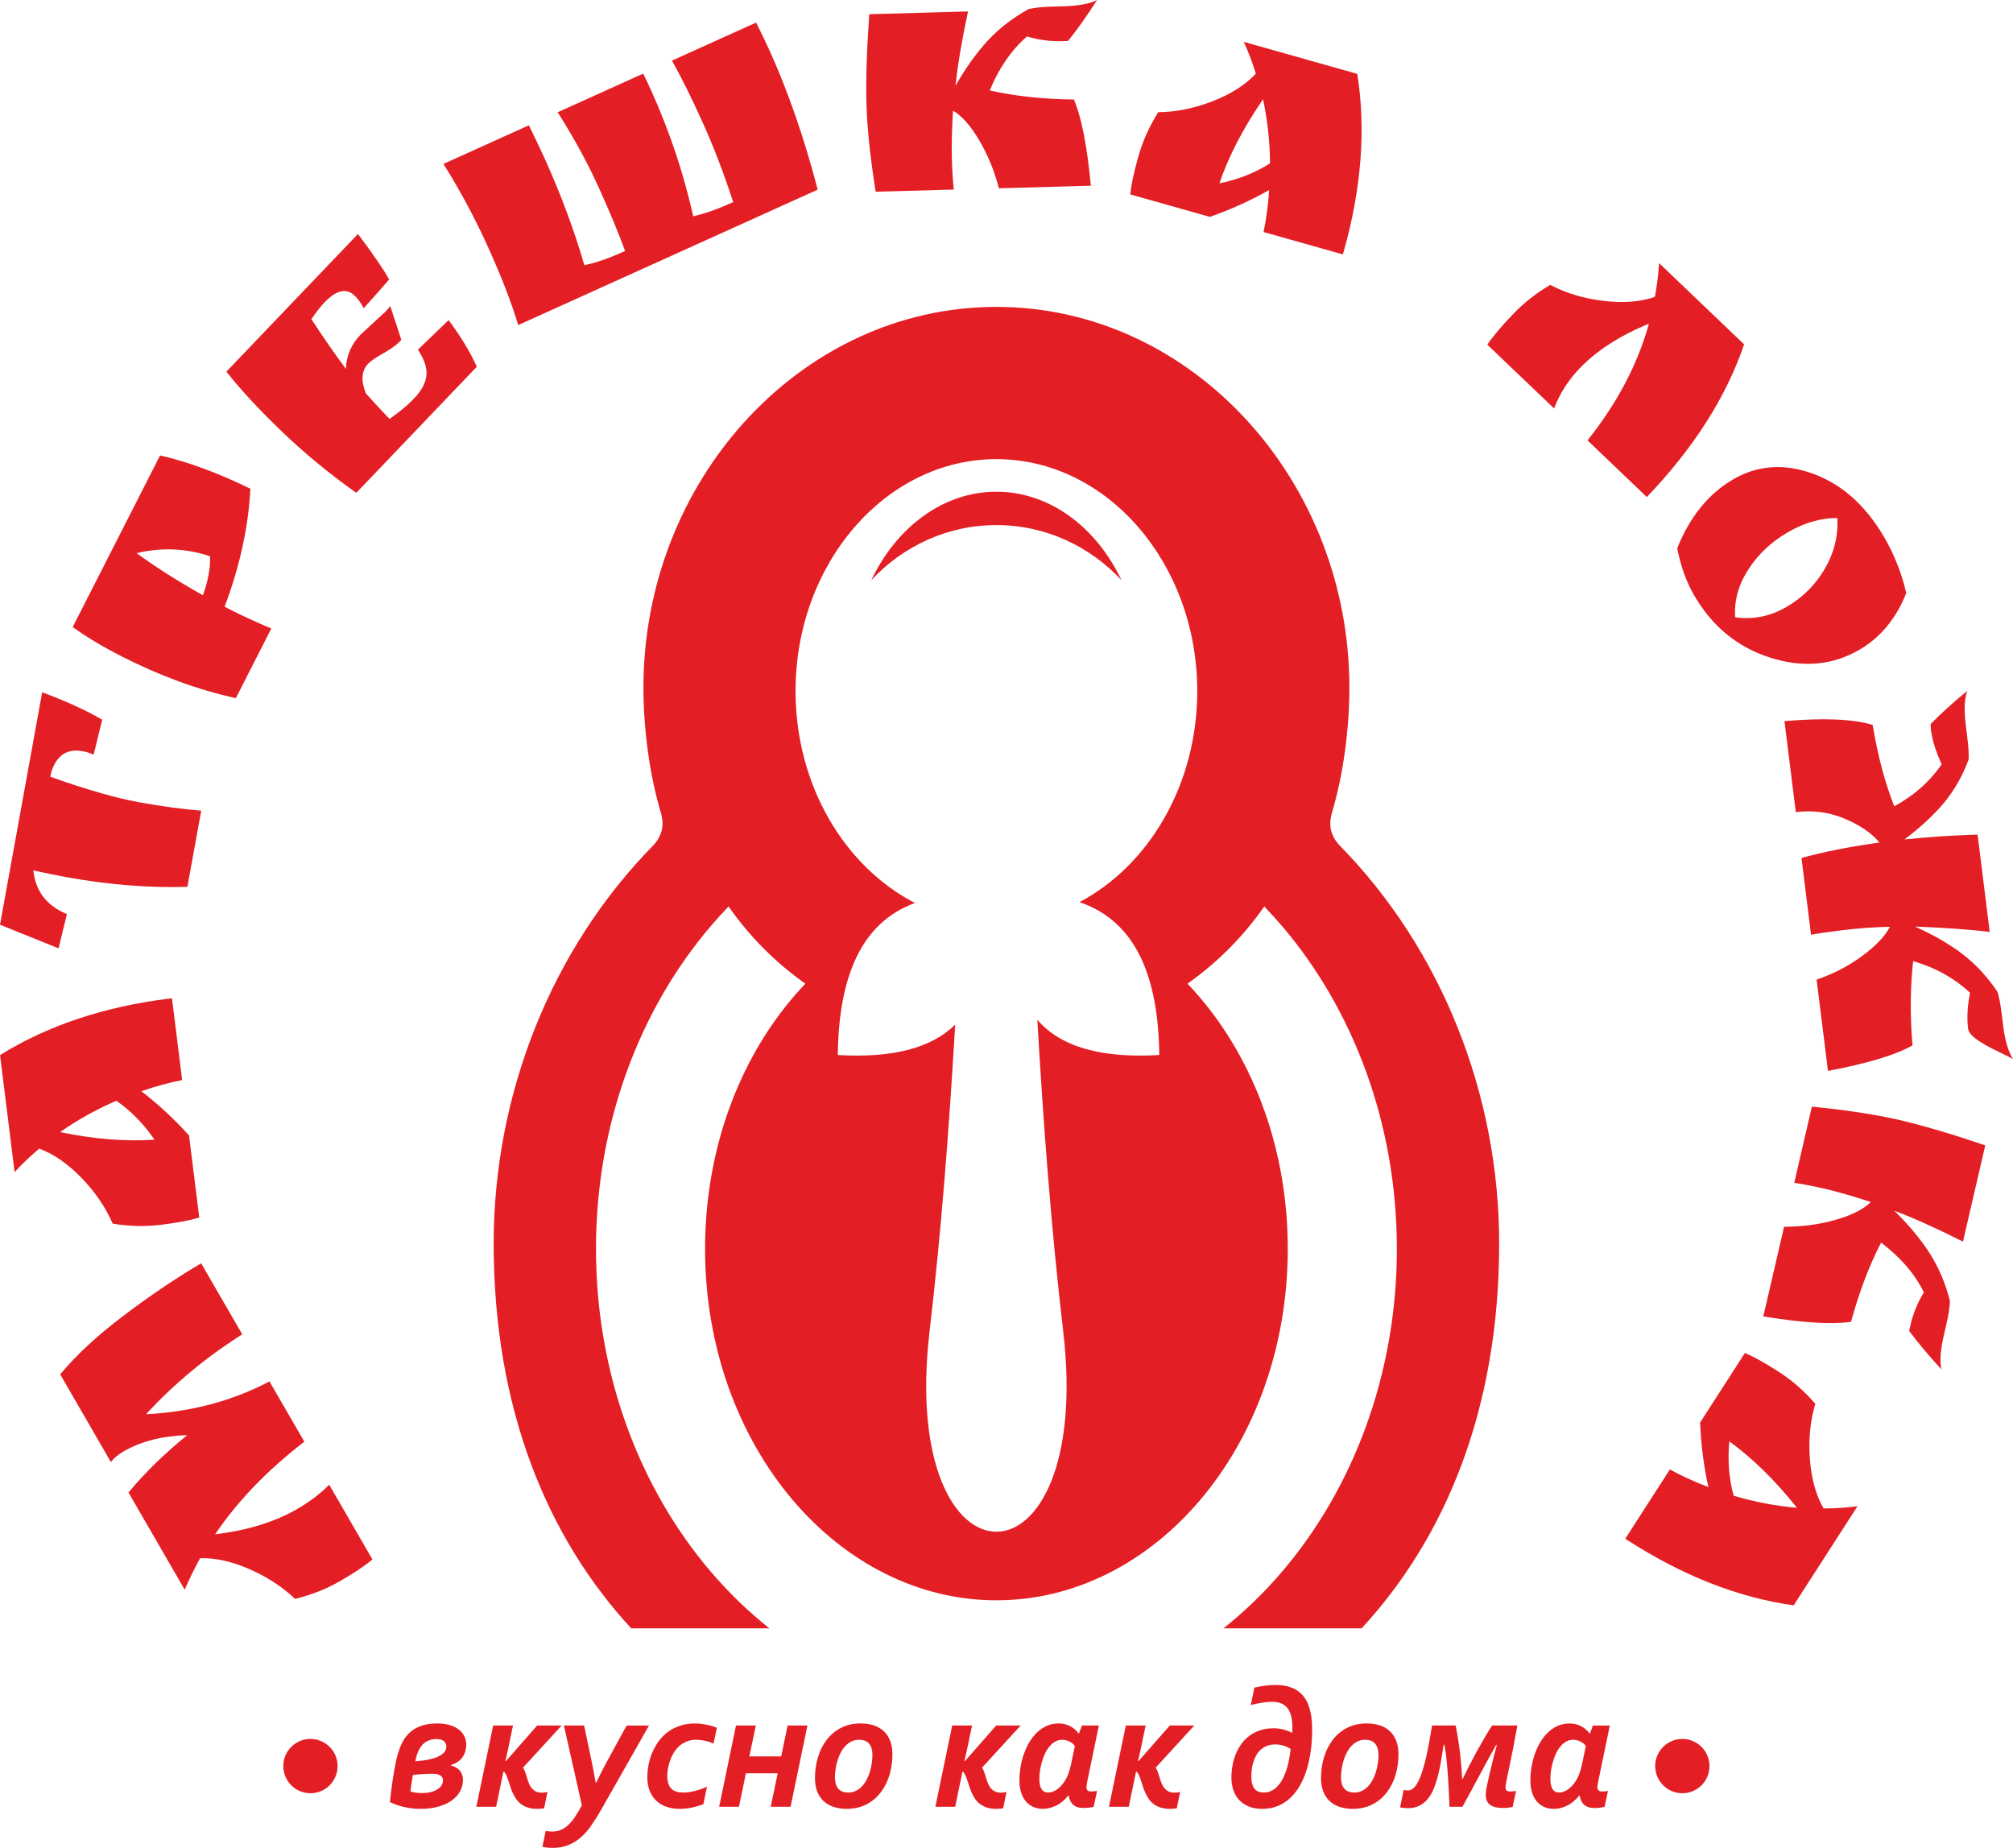
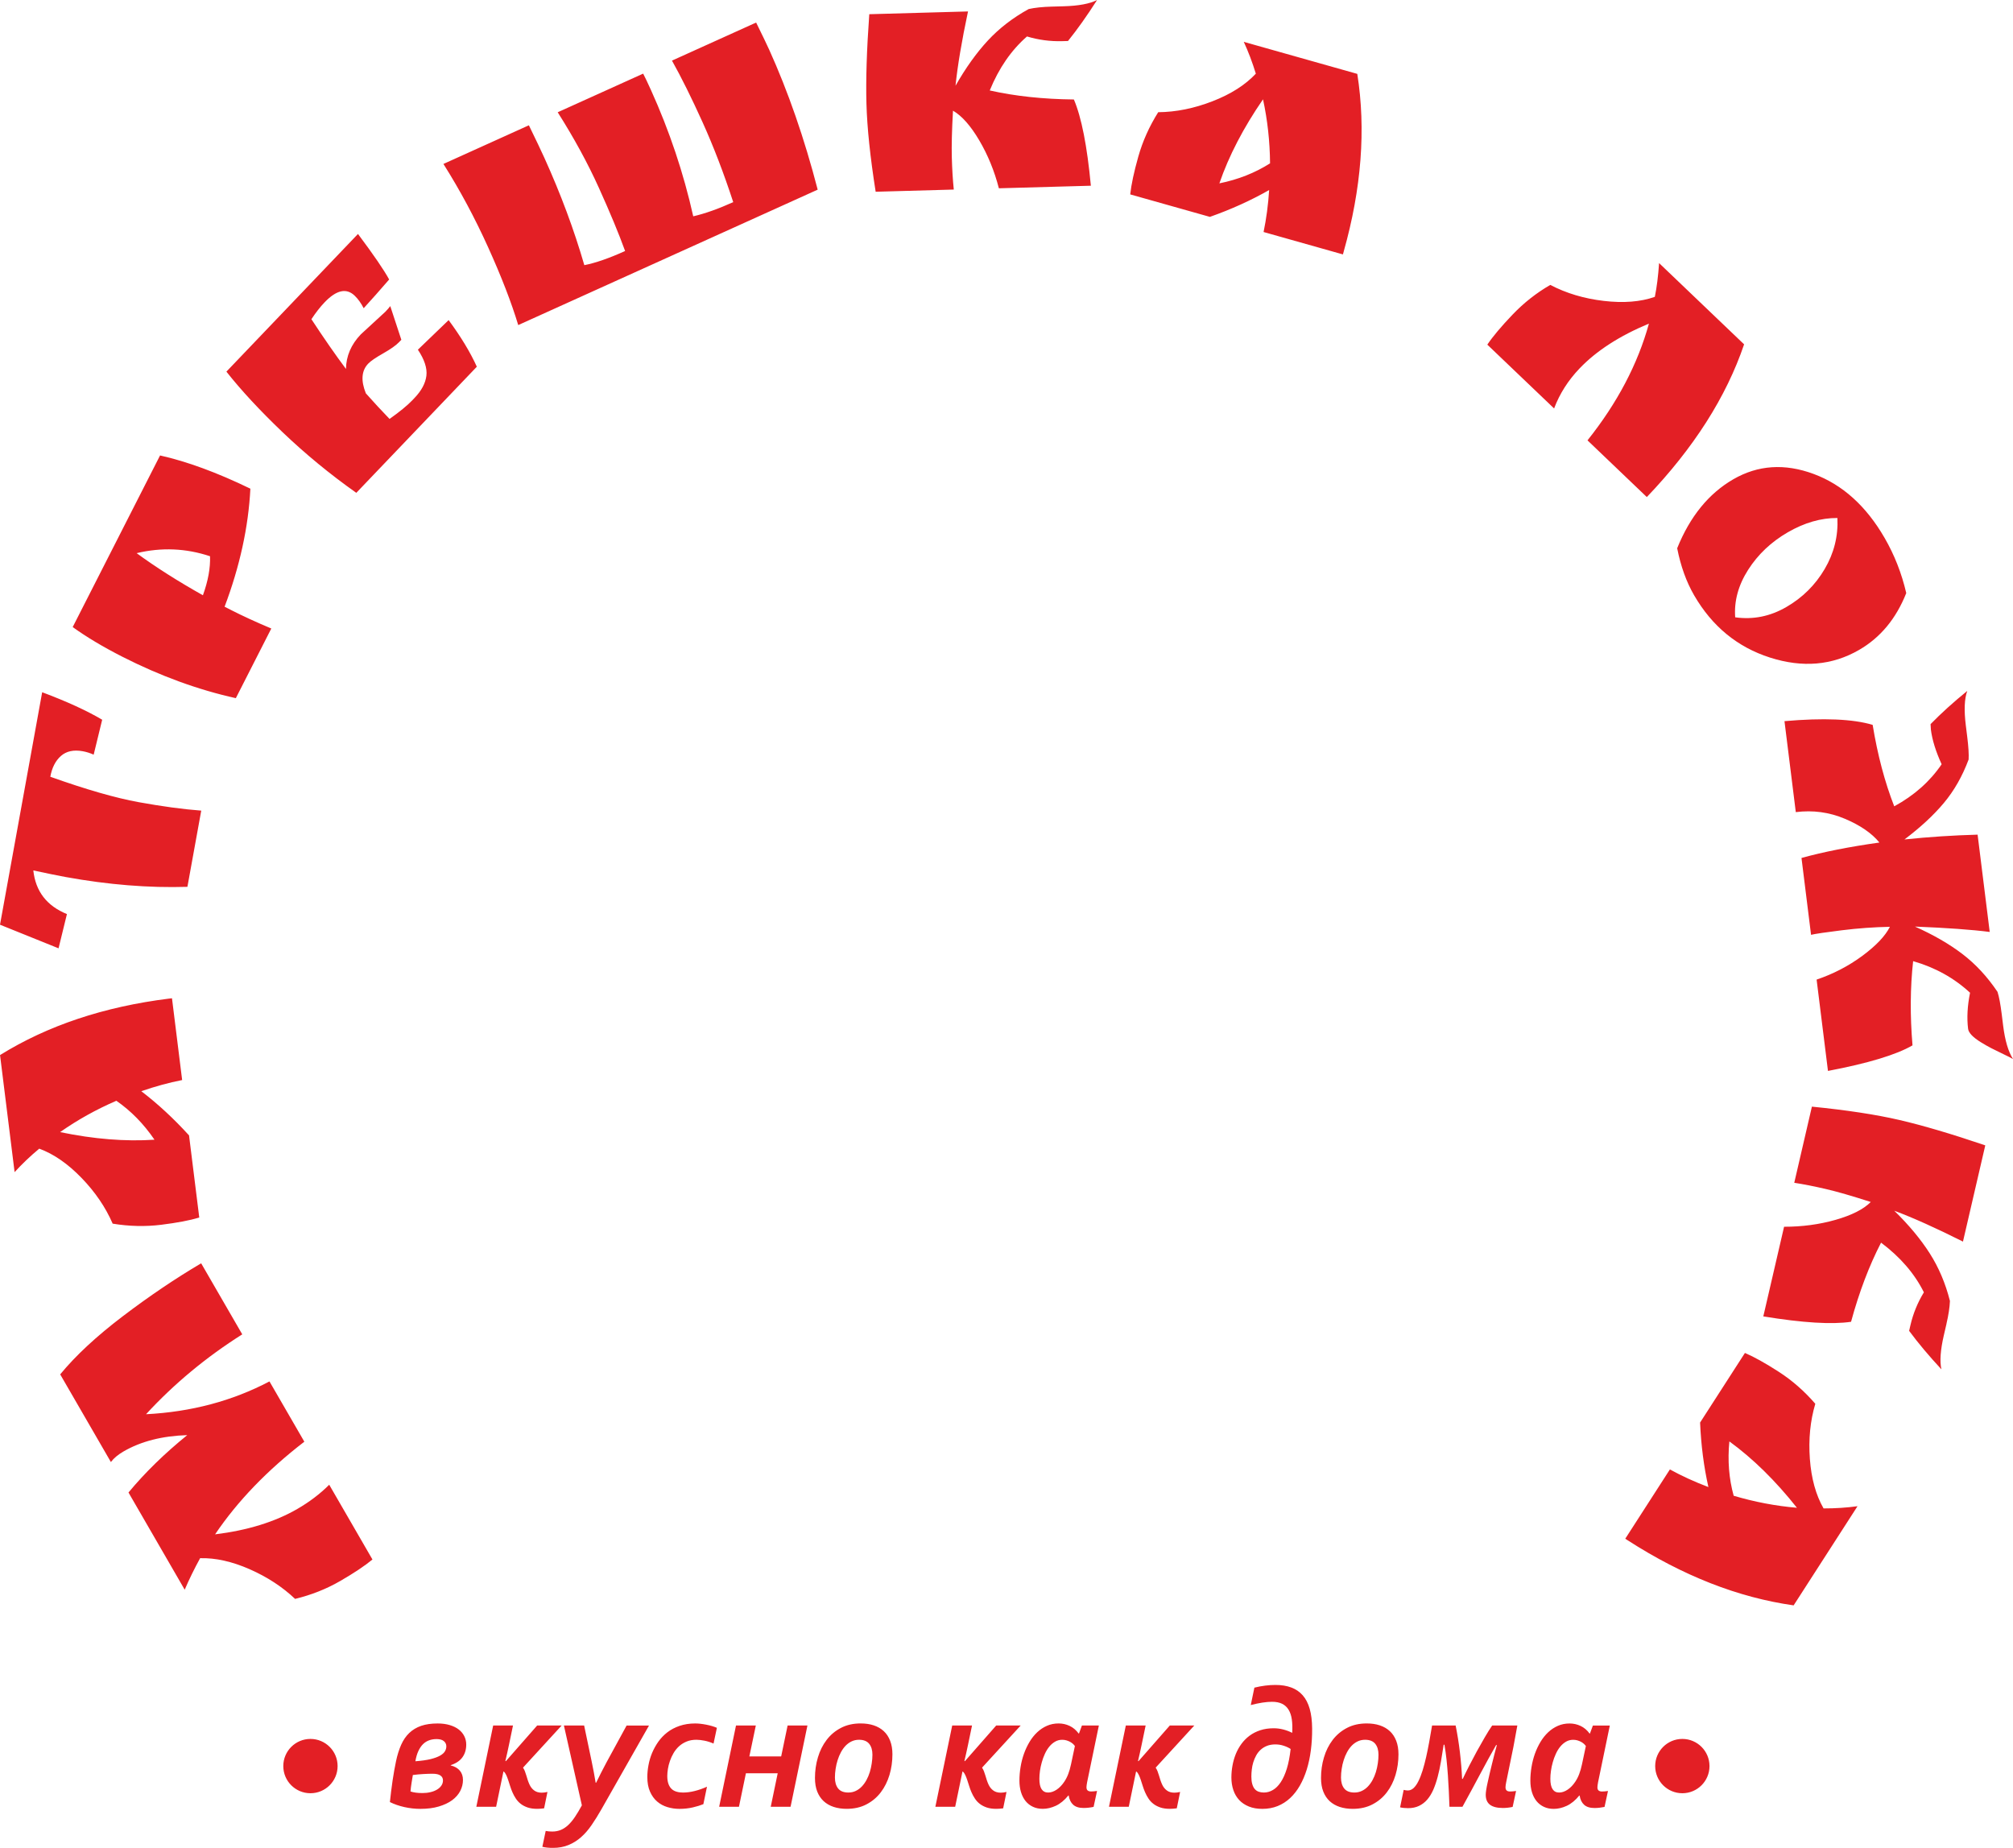
<svg xmlns="http://www.w3.org/2000/svg" xml:space="preserve" width="115.306mm" height="105.843mm" style="shape-rendering:geometricPrecision; text-rendering:geometricPrecision; image-rendering:optimizeQuality; fill-rule:evenodd; clip-rule:evenodd" viewBox="0 0 14196.4 13031.3">
  <defs>
    <style type="text/css">  .fil0 {fill:#E31F25}  </style>
  </defs>
  <g id="Layer_x0020_1">
-     <path class="fil0" d="M7026.9 2164.2c694.9,0 1324.1,311.1 1777.8,812.2 439.1,484.8 711.6,1148.1 711.6,1872.6 0,148.5 -10.8,299 -31.5,450.6 -20.9,153.4 -51.8,298.1 -91.8,434 -12.9,44.1 -14.6,86.3 -5.6,124.2l0.5 -0.2c9.5,38.2 30.4,74.8 61.9,106.9 351.7,359 636.7,796.3 831.7,1286.2 187.1,470.1 291.1,984.2 291.1,1518.5 0,1173.1 -382.5,2078.3 -969.9,2713.8l-974.2 0c149.3,-118.5 288.3,-253.1 415,-401.9 499,-585.7 807.7,-1389.9 807.7,-2273.9 0,-884 -308.7,-1688.2 -807.7,-2273.9 -41.2,-48.4 -83.8,-95.2 -127.5,-140.6 -152.1,217.8 -336.2,399.3 -541.4,544.4 29.4,30.7 58,62.5 85.9,95.2 383.9,450.5 621.3,1077.8 621.3,1774.9 0,697.2 -237.5,1324.4 -621.3,1775 -370.2,434.5 -877.3,703.2 -1433.4,703.2 -556.1,0 -1063.2,-268.8 -1433.4,-703.2 -383.8,-450.5 -621.3,-1077.8 -621.3,-1775 0,-697.2 237.5,-1324.4 621.3,-1774.9 27.8,-32.7 56.5,-64.4 85.9,-95.2 -205.2,-145.1 -389.3,-326.6 -541.5,-544.4 -43.7,45.3 -86.3,92.2 -127.5,140.6 -499,585.7 -807.6,1389.9 -807.6,2273.9 0,884 308.6,1688.2 807.6,2273.9 126.7,148.7 265.7,283.3 415,401.9l-974.2 0c-587.4,-635.5 -969.9,-1540.7 -969.9,-2713.8 0,-534.3 104,-1048.4 291.1,-1518.5 194.9,-489.9 480,-927.2 831.6,-1286.2 31.5,-32.2 52.4,-68.7 61.9,-106.9l0.5 0.2c9,-37.9 7.3,-80.2 -5.6,-124.2 -40,-136 -71,-280.6 -91.8,-434 -20.6,-151.6 -31.5,-302 -31.5,-450.6 0,-724.6 272.5,-1387.8 711.5,-1872.6 453.8,-501.1 1083,-812.2 1777.8,-812.2zm585.9 4197.7c489.2,-258.2 830.7,-828.5 830.7,-1488.3 0,-901 -636.3,-1635.8 -1416.5,-1635.8 -780.2,0 -1416.5,734.8 -1416.5,1635.8 0,664.9 346.8,1239 842,1494.3 -379.6,138.7 -537.8,521.6 -544,1072.1 379.1,22.5 658.1,-46.1 827.8,-214.5 -42.6,727.1 -97.2,1451 -180.5,2161.8 -221.2,1886 1163.5,1886 942.2,0 -84.7,-721.9 -139.5,-1457.4 -182.4,-2196 165.3,193.7 456.2,272.7 860.1,248.7 -6.3,-559.3 -169.9,-945.1 -562.9,-1078.1zm-585.9 -2659l0 0c-346.4,0 -660.2,149.7 -882.2,388.7 176,-372.1 506.1,-624 882.2,-624 376.1,0 706.2,251.9 882.2,624 -221.9,-239 -535.8,-388.7 -882.2,-388.7z" />
    <path class="fil0" d="M871.8 10235.4c-39.1,22.6 -69,47.6 -89.8,75l-357.5 -618.1c108.7,-132.3 256.2,-269.3 442.6,-410.8 186.4,-141.5 370.3,-265.7 551.6,-372.5l289.8 501c-254.4,160.7 -480.6,348.4 -678.6,563.3 318.6,-16.4 608.7,-93.5 870.5,-231.4l245.9 425.1c-261.7,201.5 -471.4,419.3 -629.4,653.4 228.8,-28.1 422,-87.8 579.6,-178.9 85.3,-49.3 160.4,-106.3 225.3,-170.9l304.9 527.1c-53.4,44.4 -129,94.8 -226.6,151.3 -97.6,56.5 -203.9,98.6 -319,126.6 -89.7,-85.1 -196.7,-154.9 -320.9,-209.5 -124.2,-54.5 -240.4,-80.4 -348.8,-77.6 -40.4,73.6 -76.7,147.6 -108.8,222.2l-396.4 -685.4c117.1,-141.1 255.3,-275.9 414.3,-404.6 -176.3,5.4 -325.9,43.7 -448.8,114.8zm2306.9 2214.6l0 0c27.9,6.9 49.3,19 64.3,36.8 14.7,17.8 22,39.6 22,65.5 0,27.3 -6.5,53.3 -19.4,78.2 -13.1,24.8 -32.1,46.5 -57.3,65 -25.2,18.4 -56.6,33.1 -94,44.2 -37.2,11.1 -80.4,16.6 -129.3,16.6 -38.6,-0 -76.6,-4.3 -113.9,-12.7 -37.2,-8.5 -71.1,-20.2 -101.4,-35.2 2.6,-25.6 5.6,-51.5 8.9,-77.5 3.1,-26.1 6.5,-51.3 10.3,-75.9 3.6,-24.7 7.7,-48.5 11.7,-71.3 4.2,-23 8.3,-44.1 12.3,-63.4 9.3,-44.2 21.6,-82.8 36.3,-115.9 14.7,-33.1 33.7,-60.8 57,-83.2 23.4,-22.2 51.3,-39 83.8,-50.3 32.5,-11.1 71.3,-16.8 116.4,-16.8 31.9,0 60.4,3.9 85.4,11.4 25.1,7.4 46.3,17.8 63.4,31.1 17,13.1 30.1,28.9 39.2,47.1 9.1,18.2 13.7,38 13.7,59.2 0,34.8 -8.9,64.6 -26.7,89.5 -17.8,24.8 -45.4,43.4 -82.8,55.7l0 2.2zm-989.3 -186.9l0 0c105.8,-0 191.5,85.7 191.5,191.5 0,105.8 -85.7,191.5 -191.5,191.5 -105.7,0 -191.5,-85.7 -191.5,-191.5 0,-105.7 85.7,-191.5 191.5,-191.5zm9675.1 0l0 0c105.7,0 191.5,85.7 191.5,191.5 0,105.8 -85.7,191.5 -191.5,191.5 -105.8,0 -191.5,-85.7 -191.5,-191.5 -0,-105.7 85.7,-191.5 191.5,-191.5zm-8814.3 245.5l0 0c-17.8,0 -38.8,0.6 -63.5,2 -24.4,1.4 -49.5,3.6 -75.1,6.9 -3,17.8 -6.3,36.8 -9.3,56.8 -3.3,20.2 -5.7,40 -7.3,59.2 10.3,3.6 22.4,6.5 36.1,8.3 13.7,2 30.1,3 48.5,3 19.8,0 38.4,-2 56,-6.3 17.6,-4 32.9,-10.1 45.8,-17.8 13.1,-7.7 23.4,-17 31.1,-28.1 7.7,-11.1 11.5,-23.2 11.5,-36.8 0,-15 -5.8,-26.5 -17.8,-34.7 -11.7,-8.3 -30.5,-12.6 -56.2,-12.5zm28.5 -244.4l0 0c-19,0 -36.6,2.8 -52.5,8.7 -16,5.7 -30.3,14.7 -42.9,27.1 -12.7,12.5 -23.6,28.7 -32.9,48.7 -9.3,20 -16.2,43.8 -21,71.9 43.4,-3.2 79.2,-8.3 107.2,-15.1 27.9,-6.9 50.3,-15.2 66.9,-24.5 16.6,-9.5 28.1,-19.8 34.5,-30.9 6.5,-11.1 9.7,-22.4 9.7,-34.4 0,-15.4 -5.9,-27.9 -17.8,-37.4 -11.7,-9.5 -28.9,-14.1 -51.3,-14.1zm420.1 477.5l0 0 -139.6 0 118.8 -573.2 139.8 0 -28.5 137.1c-8.3,40 -16.8,77.8 -25.4,113.7l4.2 0 220.2 -250.9 172.7 0 -271.7 296.3 0 2.4c4.9,6.7 8.9,14.7 12.5,24 3.4,9.3 6.9,19.2 10.1,29.9 3,10.5 6.3,21.2 9.7,31.5 3.4,10.5 7.5,20.8 12.1,31.1 8.2,18.2 19.4,32.5 33.5,42.8 13.9,10.5 31.7,15.8 53.5,15.8 12.1,0 25.6,-1.8 40.2,-5.2l-23.6 115.5c-17.8,2.4 -34,3.6 -48.7,3.6 -25.8,0 -48.5,-3.2 -67.6,-9.7 -19.2,-6.7 -35.6,-15.1 -49.1,-25.9 -13.7,-10.7 -25,-23 -34.3,-37.4 -9.3,-14.1 -17.4,-28.9 -24,-44.5 -6.2,-14.5 -11.7,-29.1 -16.2,-43.8 -4.6,-14.6 -9.1,-28.3 -13.3,-41.4 -4.4,-13.1 -8.9,-24.9 -13.7,-35.2 -4.6,-10.5 -10.5,-18.9 -17.8,-25.2l-2.2 0 -51.5 248.4zm478.1 -573.2l0 0 126.7 562.9c-16.9,31.1 -33.1,58.2 -48.5,81.2 -15.4,23 -31.3,42.2 -47.7,57.6 -16.4,15.3 -33.7,26.9 -52.1,34.5 -18.4,7.7 -38.8,11.5 -61.2,11.5 -15.4,0 -30.5,-1.4 -45.7,-4.2l-23.6 111.7c19.4,5.1 44.2,7.7 74.5,7.7 41.2,0 77.8,-6.7 110.1,-20.2 32.5,-13.3 62,-31.9 88.9,-55.7 26.9,-23.8 51.5,-52.3 74.1,-85.4 22.8,-33.1 45.4,-69.5 67.9,-108.9l336.7 -592.6 -158 0 -141.6 259.5c-26.7,50.1 -51.1,98 -73.3,143.8l-3.4 0c-7.5,-46.2 -17,-96.7 -28.5,-152.1l-52.7 -251.3 -142.6 0zm1055.2 127.2l0 0c-21.4,-9.3 -42.6,-16 -63.6,-20.2 -21.2,-4.2 -40.2,-6.5 -57.2,-6.5 -26,0 -49.3,4.2 -69.5,12.7 -20.4,8.5 -38.2,19.6 -53.3,33.5 -15.1,14.1 -28.1,30.1 -38.4,47.9 -10.5,18 -19,36.4 -25.4,55.3 -6.7,18.8 -11.3,37.4 -14.3,55.8 -2.8,18.4 -4.5,35 -4.5,49.9 0,22.4 2.8,41.2 8.3,56.4 5.6,15.1 13.3,27.3 23.2,36.2 9.7,8.7 21.4,15.1 35.2,18.8 13.5,3.9 28.3,5.7 44,5.7 26.5,0 54.1,-3.6 82.8,-10.9 28.9,-7.2 57.6,-17.4 86.5,-30.3l-25.5 123.2c-20.2,8.3 -45,15.8 -74.5,22.8 -29.7,6.9 -61.2,10.3 -94.7,10.3 -29.1,0 -57.4,-4.2 -84.6,-12.5 -27.3,-8.3 -51.3,-21.2 -72.1,-39.2 -21,-18 -37.8,-41.2 -50.3,-69.7 -12.7,-28.3 -19,-62.8 -19,-103.4 0,-26.5 2.6,-54.1 8.1,-83.2 5.3,-28.9 13.5,-57.4 25,-85.2 11.5,-27.7 26.3,-54.4 44,-79.8 18,-25.4 39.4,-47.7 64.2,-66.9 24.9,-19.2 53.7,-34.3 86.7,-45.6 33.1,-11.1 69.5,-16.8 109.3,-16.8 22.4,0 48.5,2.8 77.8,8.5 29.5,5.8 54.5,13.1 75.5,22.2l-23.6 111.1zm403.4 446l0 0 49.1 -236.3 -224.2 0 -49.1 236.3 -139.6 0 118.8 -573.2 139.8 0 -45.6 218.1 224.4 0 45.4 -218.1 139.8 0 -119 573.2 -139.8 0zm622.6 -472.7l0 0c-19,0 -36.4,3.9 -52.1,11.3 -15.8,7.5 -29.9,17.8 -42.7,30.9 -12.5,13.1 -23.4,28.5 -32.7,45.8 -9.3,17.2 -17.2,35.8 -23.4,55.8 -6.2,19.8 -11.1,40.2 -14.1,61.2 -3.3,20.8 -4.9,41.2 -4.9,61.4 0,32.5 7.7,58.4 22.8,77.4 15.2,18.8 39.2,28.3 71.9,28.3 19,0 36.3,-3.8 52.1,-11.3 15.7,-7.5 29.9,-17.8 42.6,-30.9 12.5,-13.1 23.6,-28.5 33.1,-45.8 9.5,-17.2 17.2,-36 23.4,-55.8 6.1,-19.8 10.7,-40.4 13.7,-61.4 3.2,-21 4.9,-41.6 4.9,-61.8 0,-32.1 -7.7,-57.8 -23,-76.8 -15.6,-18.8 -39.4,-28.3 -71.7,-28.3zm11.9 -115.1l0 0c33.9,0 64.6,4.4 91.9,13.5 27.5,9.1 50.9,22.6 70.5,40.6 19.6,18 34.5,40.6 45.3,68.1 10.7,27.5 16,59.2 16,95.5 0,50.5 -6.9,99 -20.6,145.2 -14,46.4 -34.4,87.3 -61.4,122.8 -26.9,35.5 -60.6,63.8 -100.8,84.8 -40.2,21.2 -86.9,31.7 -139.8,31.7 -33.5,0 -64,-4.5 -91.7,-13.5 -27.5,-9.1 -51.1,-22.6 -70.7,-40.6 -19.4,-18 -34.5,-40.6 -45.3,-67.7 -10.7,-27.3 -15.9,-59.2 -15.9,-96 0,-50.5 6.9,-99 20.8,-145.2 13.7,-46.5 34.1,-87.3 61.2,-122.8 27,-35.6 60.6,-63.8 100.8,-84.8 40.4,-21.2 86.9,-31.7 139.8,-31.7zm666.1 587.8l0 0 -139.6 0 118.8 -573.2 139.8 0 -28.5 137.1c-8.3,40 -16.8,77.8 -25.4,113.7l4.2 0 220.2 -250.9 172.7 0 -271.7 296.3 0 2.4c4.8,6.7 8.9,14.8 12.5,24 3.4,9.3 6.9,19.2 10.1,29.9 3,10.5 6.2,21.2 9.7,31.5 3.4,10.5 7.5,20.8 12.1,31.1 8.3,18.2 19.4,32.5 33.6,42.8 13.9,10.5 31.7,15.8 53.5,15.8 12.1,0 25.7,-1.8 40.2,-5.2l-23.6 115.5c-17.8,2.4 -33.9,3.6 -48.7,3.6 -25.8,0 -48.5,-3.2 -67.6,-9.7 -19.2,-6.7 -35.5,-15.1 -49.1,-25.9 -13.7,-10.7 -25,-23 -34.3,-37.4 -9.3,-14.1 -17.4,-28.9 -24,-44.5 -6.2,-14.5 -11.7,-29.1 -16.2,-43.8 -4.6,-14.6 -9.1,-28.3 -13.3,-41.4 -4.4,-13.1 -8.9,-24.9 -13.7,-35.1 -4.6,-10.5 -10.5,-19 -17.8,-25.2l-2.2 0 -51.5 248.4zm926.1 -137.6l0 0c0,-3.4 0.4,-8.5 1.2,-14.9 0.8,-6.7 1.8,-13.5 3.4,-21l82.8 -399.7 -119.4 -0 -20.8 56.3 -2.4 0c-18,-24.4 -39.4,-42.2 -63.8,-53.7 -24.4,-11.5 -50.3,-17.2 -77.5,-17.2 -29.5,0 -57,5.5 -82.2,16.6 -25.3,11.1 -48.1,26.2 -68.7,45.6 -20.4,19.2 -38.6,42 -54.1,67.9 -15.6,26.1 -28.7,53.9 -39.4,83.8 -10.5,29.7 -18.6,60.8 -23.8,93.1 -5.4,32.3 -8.1,64.6 -8.1,96.5 0,29.9 3.8,57.2 11.3,81.6 7.5,24.4 18.4,45.4 32.5,62.8 14.1,17.2 31.5,30.7 52.1,40.2 20.4,9.5 43.4,14.1 69.1,14.1 30.1,0 60.8,-7.3 92.1,-21.8 31.3,-14.7 60.6,-38.8 87.9,-72.3l2.4 0c4.3,28.3 15,49.9 31.7,65.2 16.8,15.2 41.2,22.8 73.5,22.8 22.6,0 46.1,-2.6 70.5,-7.7l24.3 -112.3c-16.6,2.4 -30.5,3.6 -42,3.6 -10.3,0 -18.2,-2.2 -24,-6.9 -5.7,-4.4 -8.5,-12.1 -8.5,-22.8zm-81.6 -291.1l0 0 -27.3 128.9c-5.6,26 -12.1,49.1 -19.8,69.1 -7.7,20.2 -17,38 -27.7,53.9 -15.7,23.6 -33.7,42.2 -53.7,55.8 -20.2,13.5 -40.2,20.4 -60.4,20.4 -20.2,0 -35.3,-7.9 -45.9,-23.6 -10.5,-15.8 -15.7,-40.4 -15.7,-73.7 0,-17 1.4,-35.3 4.2,-55.3 2.7,-19.8 6.9,-40 12.8,-60.4 5.6,-20.6 12.9,-40.4 21.6,-59.4 8.7,-19.2 19,-36.1 31.1,-50.9 11.9,-14.8 25.7,-26.5 40.8,-35.3 15.2,-8.9 31.9,-13.4 50.5,-13.4 10.7,0 20.6,1.4 29.9,4.1 9.3,2.8 17.8,6.3 25.5,10.3 7.6,4.2 14.3,8.9 20.2,14.1 5.6,5.2 10.3,10.5 13.9,15.5zm379.9 428.6l0 0 -139.6 -0 118.8 -573.2 139.8 0 -28.5 137.1c-8.3,40 -16.8,77.8 -25.4,113.7l4.2 -0 220.2 -250.8 172.7 0 -271.7 296.3 0 2.4c4.8,6.7 8.9,14.7 12.5,24 3.4,9.3 6.9,19.2 10.1,29.9 3,10.5 6.2,21.2 9.7,31.5 3.4,10.5 7.5,20.8 12.1,31.1 8.3,18.2 19.4,32.5 33.6,42.8 13.9,10.5 31.7,15.8 53.5,15.7 12.1,0 25.7,-1.8 40.2,-5.2l-23.6 115.5c-17.8,2.4 -34,3.6 -48.7,3.6 -25.9,0 -48.5,-3.2 -67.7,-9.7 -19.2,-6.7 -35.5,-15.1 -49.1,-25.9 -13.8,-10.7 -25.1,-23 -34.4,-37.4 -9.3,-14.1 -17.3,-28.9 -24,-44.5 -6.2,-14.5 -11.7,-29.1 -16.2,-43.8 -4.6,-14.6 -9.1,-28.3 -13.3,-41.4 -4.4,-13.1 -8.9,-24.8 -13.7,-35.1 -4.7,-10.5 -10.5,-19 -17.8,-25.2l-2.2 0 -51.5 248.4zm1035 -439.9l0 0c-23,0 -43,3.4 -60.4,10.3 -17.4,6.8 -32.3,16.1 -45,27.9 -12.5,11.5 -23,25 -31.3,40.2 -8.3,15.1 -15,31.1 -20.2,47.9 -5.1,16.8 -8.7,33.7 -10.5,51.1 -2,17.4 -3,33.9 -3,49.7 0,20.4 2,38 6.2,52.3 4,14.4 9.9,26.1 17.4,35 7.5,8.9 16.8,15.2 27.9,19.2 11.1,3.8 23.2,5.8 36.6,5.8 22.2,0 43.4,-5.8 63.6,-17.8 20.4,-11.7 38.8,-30.1 55.3,-54.9 16.6,-24.8 30.9,-56.5 43,-95.3 11.9,-38.8 21,-85.3 26.9,-139.2 -13.8,-9.1 -30.1,-16.8 -48.9,-22.8 -18.6,-6.3 -38,-9.3 -57.6,-9.3zm117.8 -82.6l0 0c1.8,-35.6 1,-66.9 -3,-93.9 -3.8,-27 -11.5,-49.7 -22.8,-68.1 -11.1,-18.4 -26.5,-32.3 -45.4,-41.8 -19.2,-9.5 -43,-14.1 -71.3,-14.1 -40.4,-0 -90.3,7.6 -149.9,23l25.5 -122.8c52.1,-12.8 101.4,-19 148,-19 42.2,0 79.4,5.8 111.5,17.8 32.1,11.7 59.2,30.1 81,54.9 22,24.9 38.4,56.5 49.5,95.4 11.1,38.6 16.8,85 17.2,139 0.4,53.3 -2.6,104.2 -8.9,152.9 -6.2,48.7 -16,94.1 -28.9,136.1 -13.1,42 -29.3,80 -48.9,114.1 -19.6,34.2 -42.4,63.4 -68.5,87.7 -25.9,24.2 -55.1,42.8 -87.9,56.2 -32.5,13.1 -68.5,19.8 -107.9,19.8 -36,0 -67.7,-5.5 -94.9,-16.5 -27.5,-11.1 -50.3,-26.3 -68.5,-45.9 -18.2,-19.6 -31.9,-42.8 -41,-69.7 -9.3,-27.1 -14,-56.7 -14,-89.1 0,-28.1 2.5,-56.2 7.7,-84.2 5,-28.3 12.9,-55.3 23.2,-81.2 10.5,-25.6 23.8,-49.7 40,-71.7 16.2,-22.2 35.4,-41.4 57.4,-57.8 22.2,-16.4 47.3,-29.1 75.6,-38.4 28.2,-9.3 59.5,-13.9 94.3,-13.9 22.6,0 44.8,2.8 67.3,8.5 22.2,5.8 42.6,13.3 61.2,22.8l2.4 0zm513.7 49.9l0 0c-19,0 -36.4,3.9 -52.1,11.3 -15.8,7.5 -29.9,17.8 -42.6,30.9 -12.5,13.1 -23.4,28.5 -32.7,45.8 -9.3,17.2 -17.2,35.8 -23.4,55.8 -6.3,19.8 -11.1,40.1 -14.1,61.2 -3.3,20.8 -4.9,41.2 -4.9,61.4 0,32.5 7.7,58.4 22.8,77.4 15.1,18.8 39.2,28.3 71.9,28.3 19,-0 36.4,-3.9 52.1,-11.3 15.7,-7.4 29.9,-17.8 42.6,-30.9 12.5,-13.1 23.7,-28.5 33.1,-45.8 9.5,-17.2 17.2,-36 23.4,-55.8 6.1,-19.8 10.7,-40.4 13.7,-61.4 3.2,-21 4.8,-41.6 4.8,-61.8 0,-32.1 -7.7,-57.8 -23,-76.8 -15.5,-18.8 -39.4,-28.3 -71.7,-28.3zm11.9 -115.1l0 0c33.9,0 64.6,4.4 91.9,13.5 27.5,9.1 50.9,22.6 70.5,40.6 19.6,18 34.5,40.6 45.3,68.1 10.7,27.5 15.9,59.2 15.9,95.5 0,50.5 -6.9,99 -20.6,145.3 -13.9,46.4 -34.3,87.3 -61.4,122.8 -26.9,35.5 -60.6,63.8 -100.8,84.8 -40.2,21.2 -86.8,31.7 -139.8,31.7 -33.6,0 -64.1,-4.5 -91.7,-13.5 -27.5,-9.1 -51.1,-22.6 -70.7,-40.6 -19.4,-18 -34.5,-40.6 -45.2,-67.7 -10.7,-27.3 -16,-59.2 -16,-96 0,-50.5 6.9,-99 20.8,-145.2 13.7,-46.5 34.2,-87.3 61.2,-122.8 27.1,-35.6 60.6,-63.8 100.8,-84.8 40.4,-21.2 86.8,-31.7 139.8,-31.7zm676.9 390.9l0 0c13.3,-28.3 28.7,-59.4 45.8,-92.9 17.2,-33.6 35,-67.3 53.5,-101.2 18.6,-33.9 37.2,-66.6 55.7,-98.4 18.4,-31.9 36,-59.8 52.5,-83.8l177.5 0c-8.2,47.3 -17.6,97.7 -27.7,150.9l-50.9 248.8c-1.6,7.5 -2.8,14.3 -3.6,21 -0.8,6.5 -1.2,11.5 -1.2,14.9 0,9.9 2.6,17.4 7.7,22.2 5.2,5 13.5,7.5 24.8,7.5 11.1,0 25.1,-1.2 42,-3.6l-24.2 112.3c-10.7,2.4 -22.2,4.2 -34.5,5.6 -12.5,1.4 -23.8,2 -34.1,2 -40.6,0 -70.9,-7.7 -91.1,-22.8 -20,-15.1 -30.1,-38.8 -30.1,-70.7 0,-8.3 1.2,-19.8 3.4,-34.5 2.4,-15 5.6,-31.9 9.9,-50.9 4,-19.2 8.9,-40 14.1,-62.4 5.2,-22.6 10.9,-45.4 16.5,-68.5 5.7,-23 11.5,-46.1 17.4,-69.3 6.1,-23 11.7,-44.6 17.2,-64.6l-5.3 0c-16.2,27.9 -33.7,59.4 -52.7,93.9 -18.8,34.7 -38.6,71.1 -58.8,108.9 -20.4,38 -41.2,76.5 -62.4,116.3 -21.4,39.6 -42.4,78.4 -63.4,116.1l-91.7 0c-1.2,-35.2 -2.6,-71.3 -4.4,-108.5 -1.8,-37.4 -3.8,-74.7 -6.5,-112.1 -2.6,-37.6 -5.9,-74.7 -9.7,-111.5 -4,-37 -8.9,-72.1 -14.9,-105.6l-5.3 0c-6.2,41 -12.7,80.6 -19.2,119 -6.5,38.2 -14.1,73.9 -22.9,107 -8.7,33.1 -19,63.4 -30.7,90.7 -11.9,27.1 -26.1,50.5 -42.6,69.7 -16.5,19.4 -36.2,34.3 -58.4,45 -22.2,10.7 -48.1,16 -77.2,16 -7.9,0 -17.4,-0.4 -28.5,-1.4 -11.1,-1 -20.2,-2.6 -27.9,-4.4l25.4 -123.2c9.9,2.8 19.8,4.2 29.7,4.2 14.5,0 28.1,-5.8 40.6,-17.3 12.3,-11.7 23.8,-28.1 34.1,-49.3 10.5,-21 20.2,-46.1 29.1,-74.7 8.9,-28.9 17.2,-60.2 24.9,-94.2 7.7,-33.9 14.9,-69.9 21.8,-107.8 7.1,-37.8 13.6,-76.1 20,-114.7l166.2 0c12.1,60 22.2,122.2 29.9,187 7.7,64.6 12.9,127.8 15.6,189.2l4.3 0zm949.8 59.4l0 0c0,10.7 2.8,18.4 8.5,22.8 5.9,4.7 13.8,6.9 24,6.9 11.5,0 25.4,-1.2 42,-3.6l-24.3 112.3c-24.5,5 -47.9,7.7 -70.5,7.7 -32.3,0 -56.8,-7.7 -73.5,-22.8 -16.8,-15.3 -27.5,-37 -31.7,-65.2l-2.4 0c-27.3,33.5 -56.6,57.6 -87.9,72.3 -31.3,14.6 -62,21.8 -92.1,21.8 -25.7,0 -48.7,-4.6 -69.1,-14.2 -20.6,-9.5 -38,-23 -52.1,-40.2 -14.1,-17.4 -25.1,-38.4 -32.5,-62.8 -7.5,-24.5 -11.3,-51.7 -11.3,-81.6 0,-31.9 2.6,-64.2 8.1,-96.5 5.3,-32.3 13.3,-63.4 23.8,-93.1 10.7,-29.9 23.8,-57.8 39.4,-83.8 15.5,-25.8 33.7,-48.7 54.1,-67.9 20.6,-19.4 43.4,-34.5 68.7,-45.6 25.3,-11.1 52.7,-16.6 82.2,-16.6 27.3,0 53.2,5.7 77.6,17.2 24.4,11.5 45.9,29.3 63.8,53.7l2.4 0 20.8 -56.3 119.4 0 -82.8 399.7c-1.6,7.5 -2.6,14.3 -3.4,21 -0.8,6.5 -1.2,11.5 -1.2,14.9zm-81.6 -291.1l0 0c-3.6,-5 -8.3,-10.3 -13.9,-15.5 -5.8,-5.2 -12.5,-9.9 -20.2,-14.1 -7.7,-4 -16.2,-7.5 -25.4,-10.3 -9.3,-2.6 -19.2,-4.1 -29.9,-4 -18.6,-0 -35.3,4.4 -50.5,13.3 -15.2,8.9 -28.9,20.6 -40.8,35.3 -12.1,14.7 -22.4,31.7 -31.1,50.9 -8.7,19 -16,38.8 -21.6,59.4 -5.8,20.4 -10.1,40.6 -12.7,60.4 -2.8,20 -4.2,38.3 -4.2,55.3 0,33.3 5.3,58 15.8,73.7 10.5,15.7 25.6,23.7 45.8,23.6 20.2,-0 40.2,-6.9 60.4,-20.4 20,-13.5 38,-32.1 53.7,-55.8 10.7,-16 20,-33.7 27.6,-53.9 7.7,-20 14.2,-43 19.8,-69.1l27.3 -128.9zm-9991 -5270.8l0 0 19.9 -2.5 71.7 576.8c-93.7,18.4 -189.7,44.6 -288.1,78.7 117.2,89.8 229.5,193.7 336.7,311.6l72.1 579.3c-66.5,20.1 -155.8,37 -267.6,50.9 -111.9,13.9 -226.2,11.4 -343.1,-7.8 -49.7,-115 -122.8,-222.5 -219.4,-322.4 -96.6,-99.9 -196,-168.8 -298.4,-206.5 -64.1,53.4 -122,108.6 -173.8,165.5l-102.7 -825.5c336,-208.5 733.5,-341.2 1192.7,-398.3zm-372.4 720.4l0 0c-142.2,61.4 -274.4,135.1 -396.7,221 238.4,49.5 460.3,67.3 665.6,53.6 -76.2,-111.7 -165.8,-203.3 -269,-274.6zm-465.8 -2285l0 0c251.9,89.8 460.1,149.7 624.5,179.5 164.3,29.8 311,49.6 439.9,59.4l-97.5 537.4c-271.5,8.5 -557.6,-14.5 -858.3,-69.1 -51,-9.2 -127.1,-24.8 -228.4,-46.5 15.8,147.2 94.8,249.8 237,307.8l-59.1 241.4 -412.9 -166.5 297.4 -1639.4c174.8,65.7 315.9,130.3 423.2,193.9l-60 246.3c-25.1,-11.3 -50.8,-19.4 -77.1,-24.2 -64.1,-11.6 -115.3,-0.5 -153.7,33.2 -38.4,33.8 -63.4,82.7 -75,146.8zm1273.8 -1176.4l0 0 -44.7 -22.7c107.4,-284.6 168,-562.1 181.9,-832.4 -234.5,-113.8 -446.8,-191.8 -637,-234.3l-616.1 1210.2c97.4,70.2 213.7,139.7 349.2,208.7 266.4,135.6 533.6,233.2 801.3,292.7l250.1 -491.2c-105,-44.1 -200,-87.7 -284.8,-130.9zm-197.6 -103.4l0 0c-176.4,-99.1 -332.2,-198.1 -467.4,-297 175.1,-42 347.6,-34.8 517.6,21.7 3.1,82.2 -13.6,173.9 -50.2,275.3zm1113.2 -1839.6l0 0 173.6 -159.9c16.1,-16.9 27.6,-30.2 34.5,-39.8l78.1 237.5 -15.6 16.3c-21.9,22.9 -59.4,49.5 -112.5,79.6 -53.1,30.1 -88.3,54.3 -105.6,72.4 -47.3,49.5 -52.8,119.4 -16.5,209.5 54.5,61.4 110.3,121.6 167.1,180.5 72.1,-51.2 125.4,-95 160.1,-131.2l15.5 -16.3c49.7,-51.9 77.7,-104.2 84.2,-157 6.5,-52.7 -13.5,-114 -60,-183.8l216.8 -208.7c86.6,117.3 152.8,226.9 198.9,328.7l-850 889.4c-186.1,-131.6 -359.5,-274.2 -520.1,-427.7 -160.6,-153.5 -292.6,-295.8 -396,-427l927.9 -970.9c109.7,146.4 183,253.4 219.9,321.1 -64.5,74.7 -124.4,142.3 -179.7,202.6 -18.5,-36.2 -39.9,-65.9 -64,-88.9 -58,-55.4 -128.5,-39.6 -211.6,47.3 -31.2,32.6 -62.2,72.3 -93,119.1 89.4,136.2 170.6,253.1 243.7,350.7 1.5,-91 36.3,-172.1 104.3,-243.4zm2878.5 -2011.9l0 0c-15.8,-35 -45.9,-97.5 -90.2,-187.4l-593.5 268.4c66.4,118.4 138.3,263.3 215.7,434.5 77.4,171.2 149.5,359.1 216.3,563.5 -105,47.5 -199,80.8 -282,100 -68.1,-304.7 -167.5,-601.6 -298.3,-890.8 -23.4,-51.7 -41.7,-90.2 -54.9,-115.4l-602.7 272.5c114.8,180.9 211.8,358.9 290.9,533.9 79.2,175.1 140.6,323.2 184.5,444.5 -112.6,50.9 -208.5,84.2 -287.6,99.8 -71.8,-248 -165.5,-499.9 -281.2,-755.6 -23.4,-51.7 -60,-128.7 -109.8,-230.8l-602.7 272.6c116.2,183.9 221.3,379.8 315.2,587.5 94,207.8 164.7,390.7 212.4,548.8l2111.8 -955c-93.6,-361 -208.2,-691.4 -343.8,-991.2zm1994.6 -299.8l0 0 82.7 -2.3c106.9,-3 185.8,-17.7 236.9,-44.2 -70.4,110.6 -138.8,206.9 -205,289l-40.1 1.1c-85.1,2.4 -168.1,-8.7 -249.1,-33.1 -110.9,96.7 -198.5,223.6 -262.6,380.8 178.3,40.1 376,61.3 593.3,63.6 53.6,125.5 93.5,328.2 119.8,608.2l-648.7 18.1c-31.8,-122.8 -78,-235.5 -138.5,-338.2 -60.6,-102.7 -122.2,-172.5 -185.1,-209.1 -7.9,137.2 -10.6,247.6 -8.3,331.1 2.3,83.5 7,158.6 13.9,225.2l-551 15.4c-38.6,-244.6 -60.3,-451.6 -65,-621.1 -4.7,-169.5 1.9,-379.8 20,-630.9l696.3 -19.5c-44.3,208.5 -73.7,383 -88.1,523.8 71.7,-125.7 147.7,-231.8 227.9,-318.5 80.3,-86.6 176.4,-160.7 288.3,-222.3 43.2,-9.6 97.3,-15.3 162.4,-17.1zm2058.9 1728.2l0 0 -5.5 19.3 -559.5 -157.9c19.5,-93.5 32.6,-192.2 39.3,-296.1 -128.2,73.1 -267.6,136.3 -417.9,189.3l-561.9 -158.5c7.4,-69.1 26.3,-157.9 57,-266.4 30.6,-108.5 77.4,-212.9 140.4,-313.2 125.3,-1.1 252.7,-26.7 382.3,-77 129.6,-50.2 231.7,-115.1 306.2,-194.8 -24.4,-79.8 -52.7,-154.6 -85,-224.4l800.5 225.9c61.6,390.5 29.6,808.5 -96.1,1253.8zm-519.3 -623l0 0c-1.4,-154.9 -18,-305.3 -49.6,-451.4 -138.2,200.5 -240.8,398.1 -307.8,592.6 132.5,-26.8 251.7,-73.9 357.5,-141.2zm2657.1 2353.5l0 0 -418.4 -399.9c210.2,-263.5 354.6,-537.9 433.2,-823.2 -207.1,86.2 -370.2,191.5 -489,315.9 -80.8,84.5 -140.7,178.6 -179.7,282.3l-471 -450c38.9,-57.6 98.1,-128.1 177.7,-211.4 79.6,-83.3 168.4,-153.3 266.4,-209.8 112.4,58.9 238.2,96.5 377.3,112.8 139.2,16.3 259.2,6.8 360,-28.6 13.8,-67.6 23.8,-147 30,-238.1l599.6 573c-126.2,371.5 -355,730.5 -686.2,1077.1zm214.1 361l0 0c24.9,126.5 64.6,236.7 118.9,330.7 127.1,219.8 305.5,366.5 535.3,440.1 229.8,73.6 439.3,55.6 628.7,-53.9 150.4,-86.9 261.3,-220.6 332.6,-400.8 -32.4,-139.5 -83.3,-269.2 -152.8,-389.2 -130.4,-225.6 -297.5,-375.9 -501.1,-451.2 -203.7,-75.2 -392.2,-62.6 -565.7,37.8 -173.5,100.4 -305.5,262.5 -395.9,486.6zm1129.9 -213.5l0 0c6.3,127.6 -23.7,247.7 -89.8,360.2 -66.1,112.5 -156.3,201.9 -270.5,267.9 -114.3,66.1 -234.4,90.2 -360.5,72.4 -8.4,-114.7 22,-226.4 91.3,-335 69.4,-108.6 162.6,-196.8 279.7,-264.5 117.1,-67.7 233.7,-101.4 349.7,-100.9zm659.3 1491.4l0 0 -2.2 -37.6c74.6,-76.6 160.9,-154.7 258.7,-234.1 -20.1,54.7 -23.5,135.9 -10.1,243.6l9.9 79.6c8.9,71.3 12.1,124.7 9.8,160.4 -44.2,118.3 -102.6,220.6 -175.1,307.1 -72.6,86.5 -165,172 -277.4,256.7 171.1,-17.9 343.1,-29.2 515.9,-33.9l85.4 686.2c-126.6,-16.3 -302.3,-28.9 -527.4,-37.9 130.1,57.9 241.6,122.3 334.6,193.2 93,70.9 175.6,159.9 247.8,267.1 11,34 20.9,86.6 29.7,157.9l9.9 79.6c13.2,106 36.5,184.8 69.8,236.2 -9.1,-5.6 -31.1,-16.8 -66,-33.5 -34.9,-16.7 -63.6,-30.8 -86,-42.3 -22.5,-11.5 -47.4,-25.7 -74.8,-42.5 -56.5,-35.1 -86.6,-66.7 -90.1,-94.9 -9.5,-76.2 -4.9,-161 13.8,-254.2 -112.2,-103.9 -246,-178.1 -401.4,-222.8 -20.6,186 -22.1,384 -4.4,593.9 -114.6,66.5 -313.3,126.5 -596.2,180.2l-80.1 -644c118,-39.9 225.4,-95.8 322.6,-167.6 97.1,-71.8 161.8,-140.1 194.2,-204.7 -112.5,2.2 -225.9,10.4 -340.3,24.6 -114.4,14.2 -186.3,24.9 -215.7,31.9l-67.4 -542c154.6,-42.8 337.8,-79 549.5,-108.8 -53.6,-65.7 -135,-121.7 -244.3,-167.8 -109.3,-46.2 -224.4,-61.7 -345.4,-46.7l-79.8 -641.5c274.8,-24.1 482.1,-15.4 621.9,26.2 34.9,212.8 85.6,404.3 152.2,574.4 140.3,-76.4 251.7,-175.2 334.3,-296.6 -41.6,-90.8 -66.9,-172.6 -76,-245.5zm110.1 4191.5l0 0 -18.7 80.6c-24.1,104.1 -29.9,184.3 -17.1,240.4 -89.2,-96.1 -165.1,-186.6 -227.7,-271.4l9 -39.1c19.2,-83 50.9,-160.5 95,-232.6 -65.5,-131.8 -166.2,-248.6 -302,-350.3 -83.9,162.3 -154.5,348.3 -211.6,558 -135,20.1 -341.3,7.5 -618.8,-38l146.5 -632.2c126.8,0.2 247.6,-15.9 362.3,-48.5 114.7,-32.6 197.7,-74.6 249.1,-126.1 -130.8,-42.3 -236.9,-72.9 -318.3,-91.8 -81.3,-18.9 -155.1,-33.4 -221.3,-43.6l124.4 -537c246.4,24.5 452.1,55.9 617.3,94.2 165.2,38.3 367,97.9 605.4,178.9l-157.3 678.6c-190.5,-95.6 -351.9,-168.2 -484.5,-217.7 103.4,101.1 186.9,201.5 250.4,301.1 63.5,99.6 110.9,211.3 142.2,335.2 -1.7,44.2 -9.9,98 -24.6,161.4zm-2248.6 1526.5l0 0c389,250.5 779.2,403.6 1170.6,459l450.5 -699.3c-76.3,10.5 -156.1,15.7 -239.5,15.6 -54.3,-94.6 -86.5,-211.2 -96.6,-349.8 -10.1,-138.6 2.7,-267.9 38.4,-388.1 -77.4,-89.6 -163.5,-164.9 -258.3,-226 -94.8,-61.1 -174.1,-105.2 -238,-132.5l-316.2 490.8c6.7,159.3 26.2,311 58.6,455 -97.4,-36.9 -187.9,-78.3 -271.6,-124.3l-314.8 488.7 16.9 10.9zm747.7 -314.1l0 0c-33.4,-120.9 -43.5,-248.6 -30.4,-383.1 166.4,121.1 325.2,277 476.5,467.9 -148.9,-12.5 -297.6,-40.7 -446.1,-84.7z" />
  </g>
</svg>